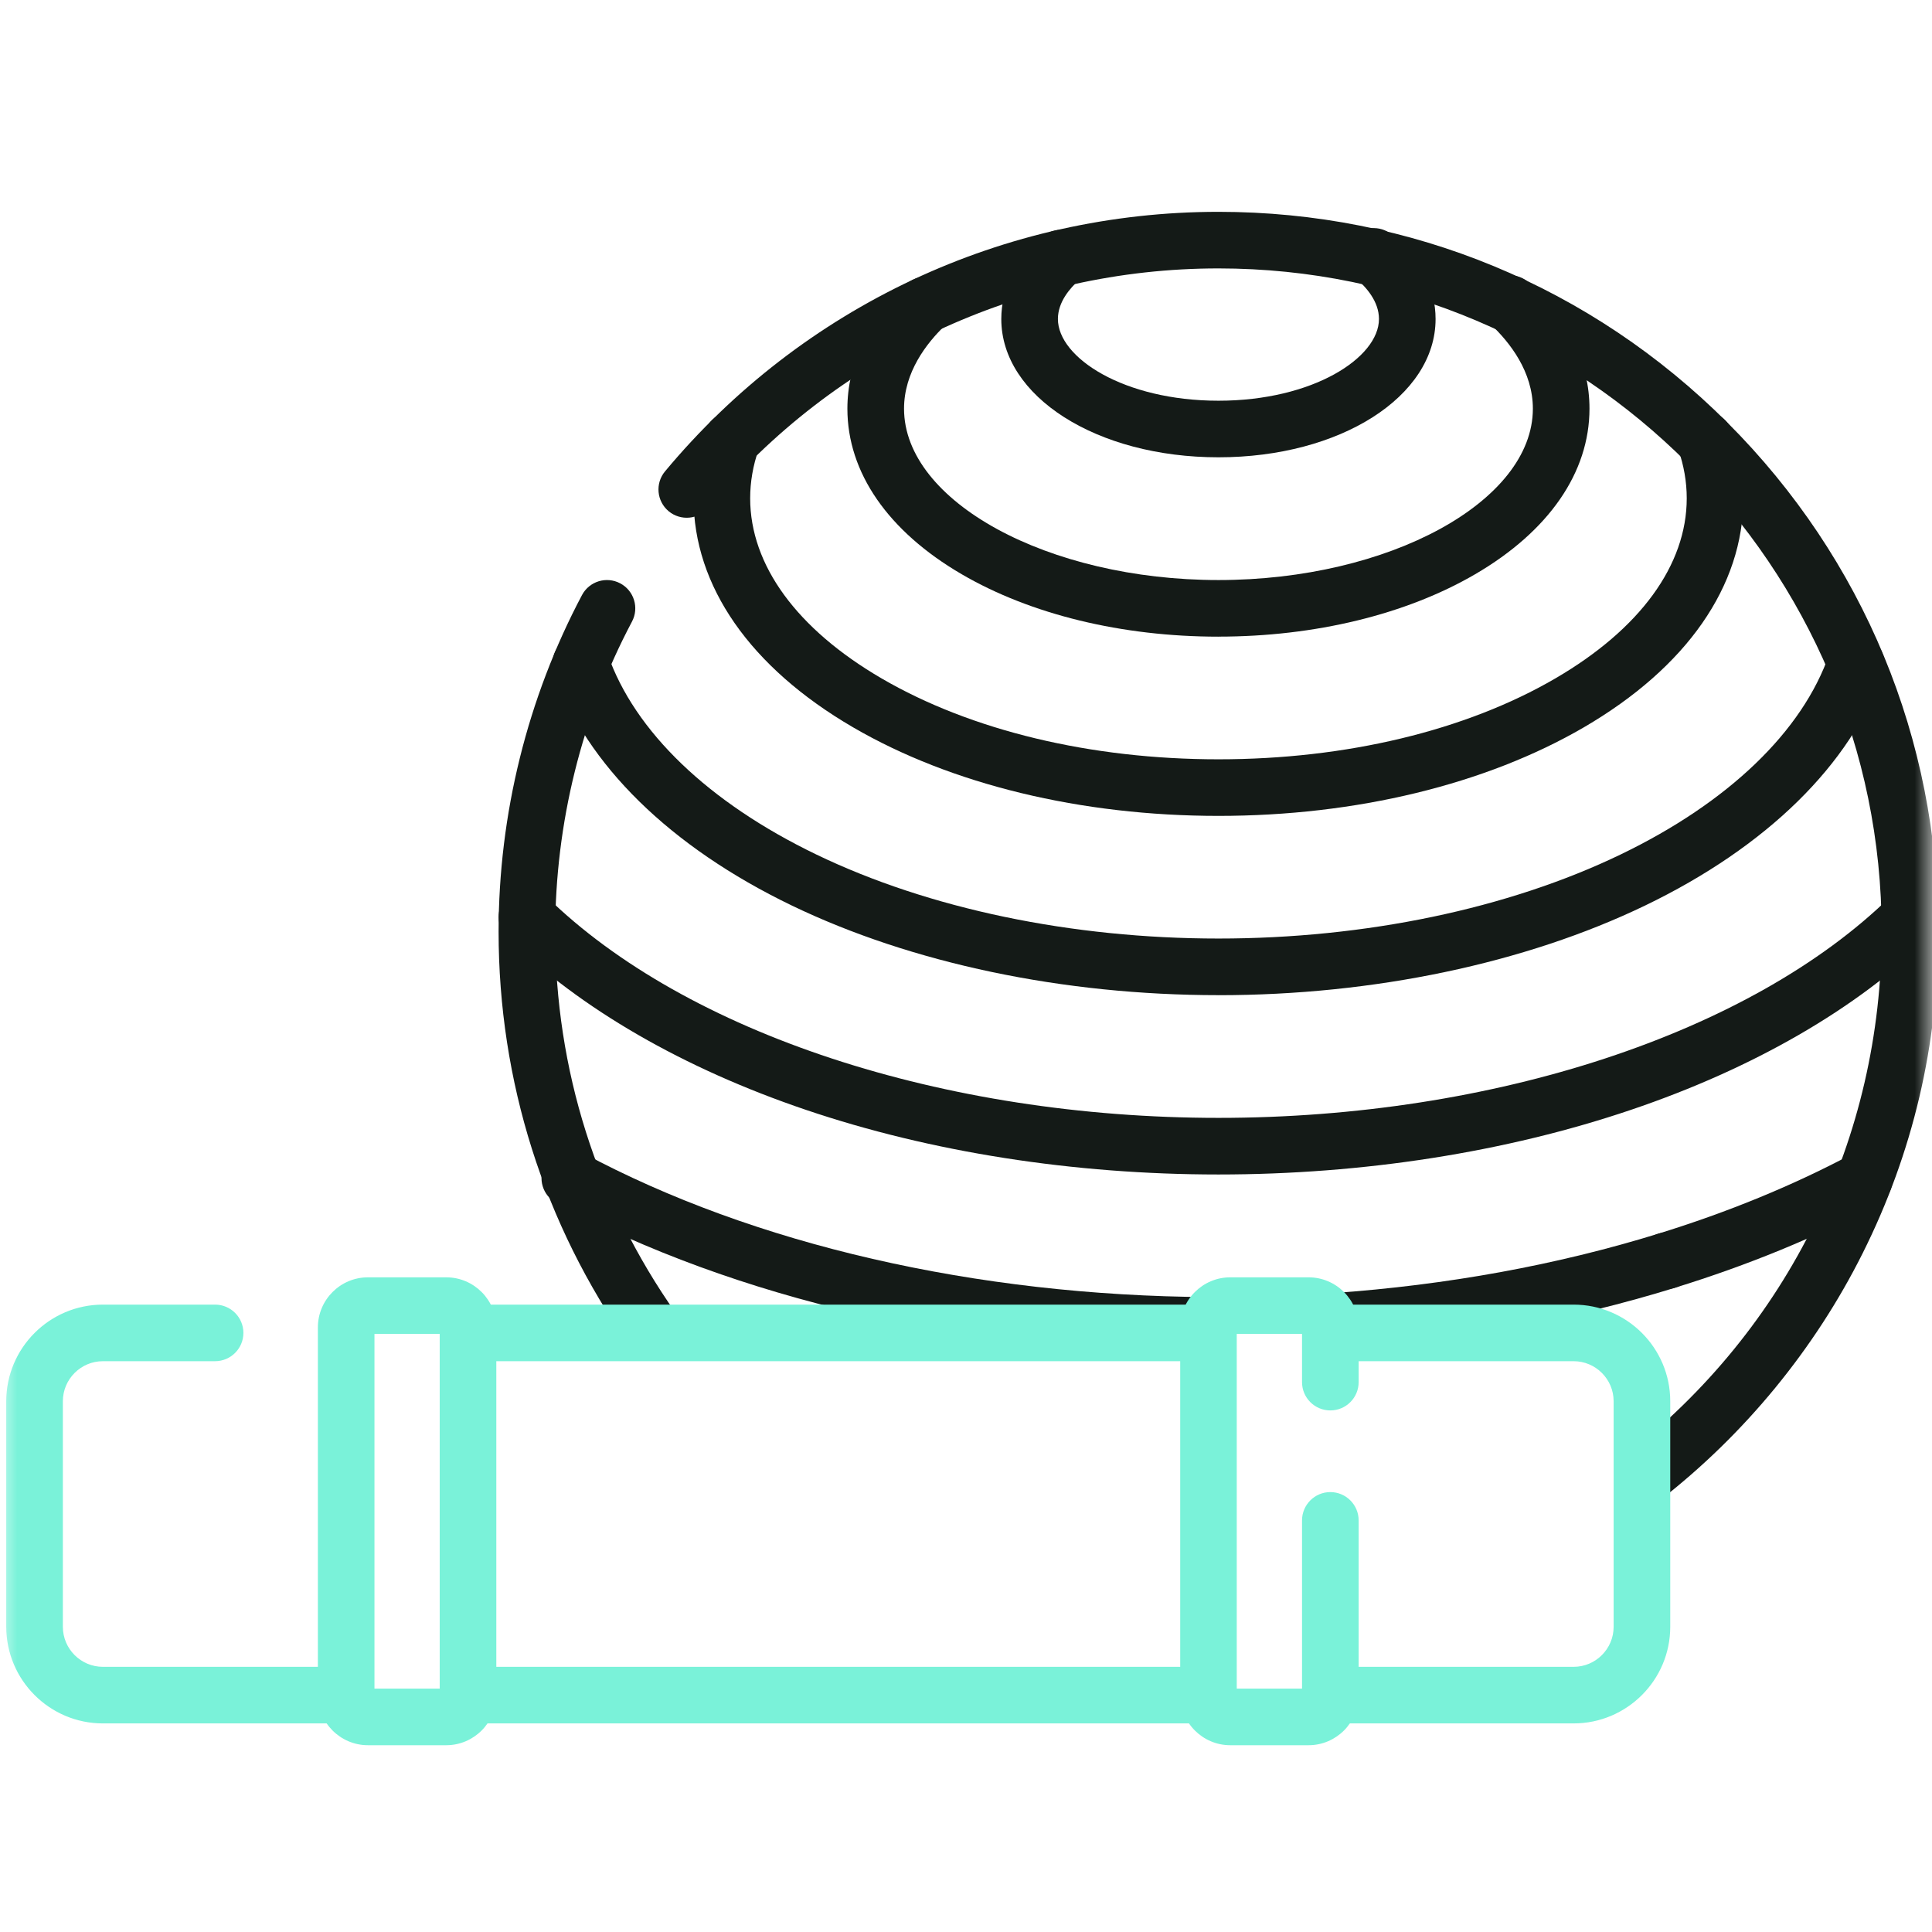
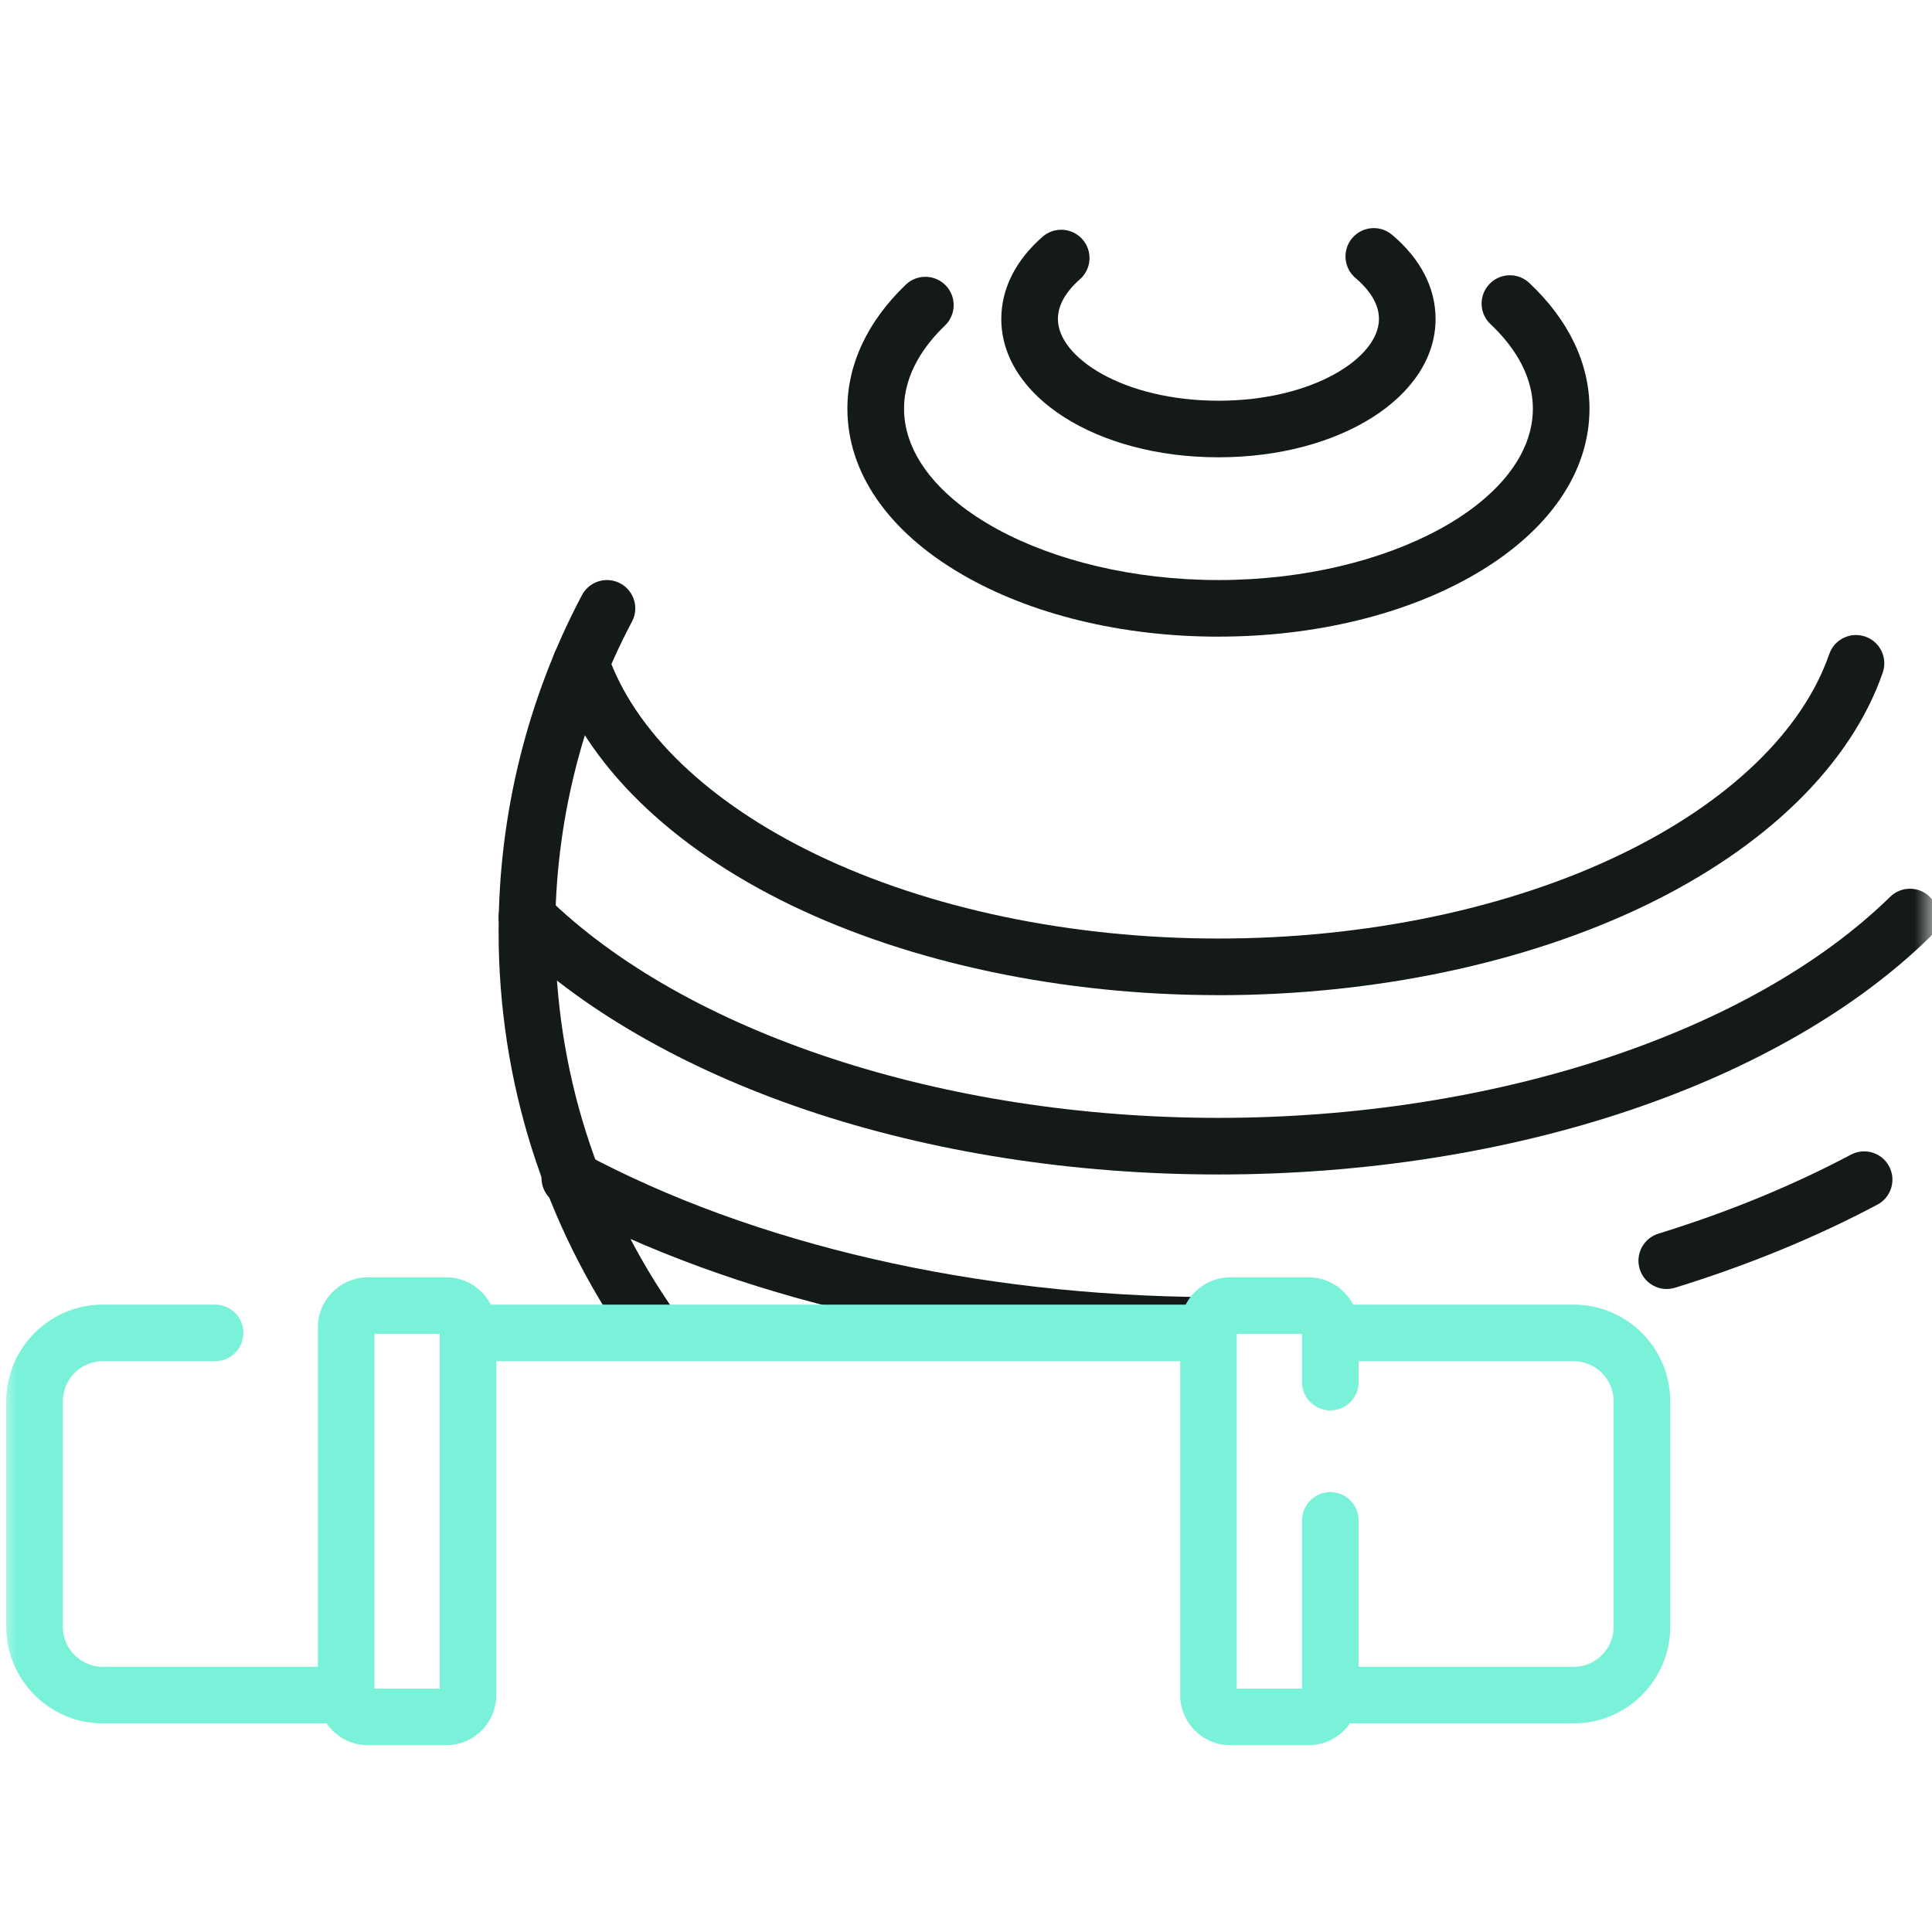
<svg xmlns="http://www.w3.org/2000/svg" width="56" height="56" viewBox="0 0 56 56" fill="none">
  <mask id="mask0_79_56" style="mask-type:luminance" maskUnits="userSpaceOnUse" x="0" y="0" width="56" height="56">
    <path d="M56 0H0V56H56V0Z" fill="white" />
  </mask>
  <g mask="url(#mask0_79_56)">
-     <path d="M47.613 43.656C47.369 43.656 47.127 43.547 46.965 43.339C46.687 42.982 46.751 42.466 47.109 42.188C51.832 38.514 54.541 32.98 54.541 27.004C54.541 16.404 45.918 7.78 35.318 7.78C29.592 7.78 24.204 10.306 20.536 14.712C20.247 15.06 19.729 15.107 19.381 14.818C19.034 14.528 18.986 14.011 19.276 13.663C23.256 8.882 29.103 6.14 35.318 6.14C40.891 6.14 46.13 8.31 50.072 12.251C54.012 16.192 56.183 21.432 56.183 27.005C56.183 30.281 55.446 33.417 53.99 36.326C52.603 39.1 50.572 41.576 48.117 43.484C47.967 43.601 47.789 43.657 47.614 43.657L47.613 43.656Z" fill="#141A17" />
    <path d="M18.917 39.351C18.66 39.351 18.405 39.229 18.245 39.003C15.764 35.479 14.452 31.329 14.452 27.004C14.452 23.606 15.288 20.233 16.869 17.249C17.081 16.849 17.578 16.696 17.978 16.909C18.378 17.121 18.531 17.618 18.318 18.018C16.862 20.766 16.093 23.873 16.093 27.005C16.093 30.99 17.301 34.813 19.587 38.06C19.848 38.431 19.76 38.941 19.389 39.202C19.245 39.303 19.08 39.352 18.917 39.352V39.351Z" fill="#141A17" />
    <path d="M35.318 13.255C31.789 13.255 29.023 11.494 29.023 9.246C29.023 8.37 29.438 7.546 30.22 6.862C30.561 6.564 31.08 6.599 31.378 6.94C31.675 7.281 31.641 7.799 31.3 8.097C31.009 8.351 30.664 8.756 30.664 9.246C30.664 10.367 32.575 11.615 35.318 11.615C38.06 11.615 39.97 10.366 39.97 9.246C39.97 8.738 39.601 8.321 39.292 8.06C38.945 7.769 38.901 7.251 39.192 6.904C39.484 6.557 40.001 6.513 40.348 6.804C41.174 7.499 41.611 8.343 41.611 9.246C41.611 11.494 38.846 13.255 35.318 13.255V13.255Z" fill="#141A17" />
    <path d="M35.318 18.454C32.521 18.454 29.88 17.812 27.88 16.647C25.741 15.401 24.562 13.696 24.562 11.846C24.562 10.556 25.147 9.313 26.255 8.251C26.582 7.938 27.101 7.949 27.415 8.276C27.728 8.603 27.717 9.123 27.39 9.436C26.849 9.954 26.204 10.794 26.204 11.846C26.204 14.538 30.378 16.813 35.318 16.813C40.258 16.813 44.431 14.538 44.431 11.846C44.431 10.775 43.764 9.923 43.204 9.397C42.873 9.087 42.858 8.568 43.168 8.237C43.478 7.907 43.997 7.891 44.327 8.201C45.468 9.273 46.072 10.534 46.072 11.845C46.072 13.695 44.894 15.4 42.755 16.646C40.755 17.811 38.113 18.453 35.317 18.453L35.318 18.454Z" fill="#141A17" />
-     <path d="M35.318 23.649C31.33 23.649 27.569 22.737 24.727 21.082C21.745 19.345 20.103 16.988 20.103 14.443C20.103 13.784 20.216 13.127 20.439 12.49C20.588 12.062 21.056 11.837 21.484 11.986C21.911 12.135 22.137 12.604 21.988 13.031C21.826 13.494 21.744 13.969 21.744 14.443C21.744 16.379 23.097 18.233 25.553 19.664C28.148 21.176 31.616 22.009 35.318 22.009C39.02 22.009 42.488 21.176 45.083 19.664C47.538 18.234 48.891 16.379 48.891 14.443C48.891 13.967 48.808 13.49 48.645 13.025C48.495 12.597 48.72 12.129 49.147 11.979C49.575 11.829 50.043 12.053 50.193 12.481C50.418 13.121 50.532 13.781 50.532 14.443C50.532 16.987 48.89 19.344 45.909 21.082C43.066 22.737 39.305 23.649 35.318 23.649Z" fill="#141A17" />
    <path d="M35.318 28.845C30.819 28.845 26.427 27.922 22.951 26.247C19.429 24.55 16.983 22.152 16.062 19.495C15.914 19.067 16.141 18.6 16.569 18.452C16.997 18.303 17.464 18.53 17.612 18.958C18.389 21.199 20.537 23.263 23.663 24.769C26.921 26.34 31.06 27.204 35.318 27.204C39.575 27.204 43.713 26.34 46.972 24.769C50.098 23.263 52.246 21.199 53.022 18.958C53.171 18.53 53.638 18.303 54.066 18.452C54.494 18.6 54.72 19.067 54.573 19.495C53.652 22.152 51.206 24.55 47.685 26.247C44.208 27.923 39.816 28.846 35.318 28.846V28.845Z" fill="#141A17" />
    <path d="M35.318 34.043C31.116 34.043 26.981 33.396 23.361 32.17C19.813 30.969 16.818 29.239 14.699 27.167C14.375 26.85 14.369 26.331 14.686 26.007C15.003 25.683 15.522 25.677 15.846 25.994C19.887 29.947 27.348 32.402 35.317 32.402C43.286 32.402 50.747 29.947 54.788 25.994C55.112 25.677 55.631 25.683 55.947 26.007C56.264 26.331 56.258 26.85 55.934 27.167C53.816 29.24 50.821 30.97 47.273 32.17C43.653 33.396 39.518 34.043 35.316 34.043H35.318Z" fill="#141A17" />
    <path d="M35.029 39.239H35.024C28.015 39.197 21.304 37.645 16.128 34.87C15.729 34.656 15.579 34.159 15.793 33.76C16.007 33.36 16.504 33.21 16.903 33.424C21.848 36.075 28.287 37.557 35.034 37.597C35.487 37.6 35.852 37.969 35.849 38.422C35.847 38.873 35.48 39.238 35.029 39.238V39.239Z" fill="#141A17" />
-     <path d="M38.683 39.121C38.257 39.121 37.897 38.791 37.866 38.358C37.834 37.906 38.175 37.514 38.627 37.482C41.946 37.248 45.123 36.669 48.07 35.758C48.503 35.624 48.963 35.867 49.096 36.299C49.23 36.733 48.987 37.192 48.555 37.325C45.489 38.273 42.187 38.877 38.742 39.119C38.723 39.12 38.703 39.12 38.684 39.12L38.683 39.121Z" fill="#141A17" />
    <path d="M48.311 37.363C47.961 37.363 47.637 37.136 47.528 36.784C47.394 36.351 47.637 35.892 48.069 35.758C50.086 35.136 51.962 34.364 53.648 33.469C54.048 33.256 54.545 33.408 54.757 33.807C54.97 34.208 54.818 34.704 54.419 34.916C52.642 35.861 50.668 36.672 48.553 37.325C48.473 37.349 48.391 37.362 48.31 37.362L48.311 37.363Z" fill="#141A17" />
    <path d="M34.919 39.455H13.566C13.114 39.455 12.746 39.088 12.746 38.635C12.746 38.182 13.114 37.815 13.566 37.815H34.919C35.372 37.815 35.739 38.182 35.739 38.635C35.739 39.088 35.372 39.455 34.919 39.455Z" fill="#7AF2D9" />
    <path d="M10.033 49.954H2.983C1.438 49.954 0.181 48.697 0.181 47.153V40.616C0.181 39.071 1.438 37.815 2.983 37.815H6.234C6.687 37.815 7.055 38.182 7.055 38.635C7.055 39.088 6.687 39.455 6.234 39.455H2.983C2.343 39.455 1.822 39.976 1.822 40.616V47.153C1.822 47.793 2.343 48.314 2.983 48.314H10.033C10.486 48.314 10.854 48.681 10.854 49.134C10.854 49.587 10.486 49.954 10.033 49.954Z" fill="#7AF2D9" />
-     <path d="M35.028 49.954H13.566C13.114 49.954 12.746 49.587 12.746 49.134C12.746 48.681 13.114 48.314 13.566 48.314H35.029C35.482 48.314 35.849 48.681 35.849 49.134C35.849 49.587 35.482 49.954 35.029 49.954H35.028Z" fill="#7AF2D9" />
    <path d="M45.611 49.954H38.56C38.108 49.954 37.74 49.587 37.74 49.134C37.74 48.681 38.108 48.314 38.56 48.314H45.611C46.252 48.314 46.772 47.793 46.772 47.153V40.616C46.772 39.976 46.252 39.455 45.611 39.455H38.609C38.156 39.455 37.788 39.088 37.788 38.635C37.788 38.182 38.156 37.815 38.609 37.815H45.611C47.156 37.815 48.413 39.071 48.413 40.616V47.153C48.413 48.697 47.156 49.954 45.611 49.954Z" fill="#7AF2D9" />
    <path d="M12.934 50.586H10.666C9.865 50.586 9.214 49.934 9.214 49.134V38.476C9.214 37.675 9.865 37.024 10.666 37.024H12.934C13.734 37.024 14.386 37.675 14.386 38.476V49.134C14.386 49.934 13.734 50.586 12.934 50.586ZM10.854 48.945H12.745V38.664H10.854V48.945Z" fill="#7AF2D9" />
    <path d="M37.929 50.586H35.66C34.86 50.586 34.209 49.934 34.209 49.134V38.476C34.209 37.675 34.86 37.024 35.66 37.024H37.929C38.729 37.024 39.381 37.675 39.381 38.476V40.062C39.381 40.515 39.013 40.882 38.56 40.882C38.108 40.882 37.74 40.515 37.74 40.062V38.664H35.848V48.945H37.74V44.069C37.74 43.617 38.108 43.249 38.56 43.249C39.013 43.249 39.381 43.617 39.381 44.069V49.134C39.381 49.934 38.729 50.586 37.929 50.586Z" fill="#7AF2D9" />
  </g>
</svg>